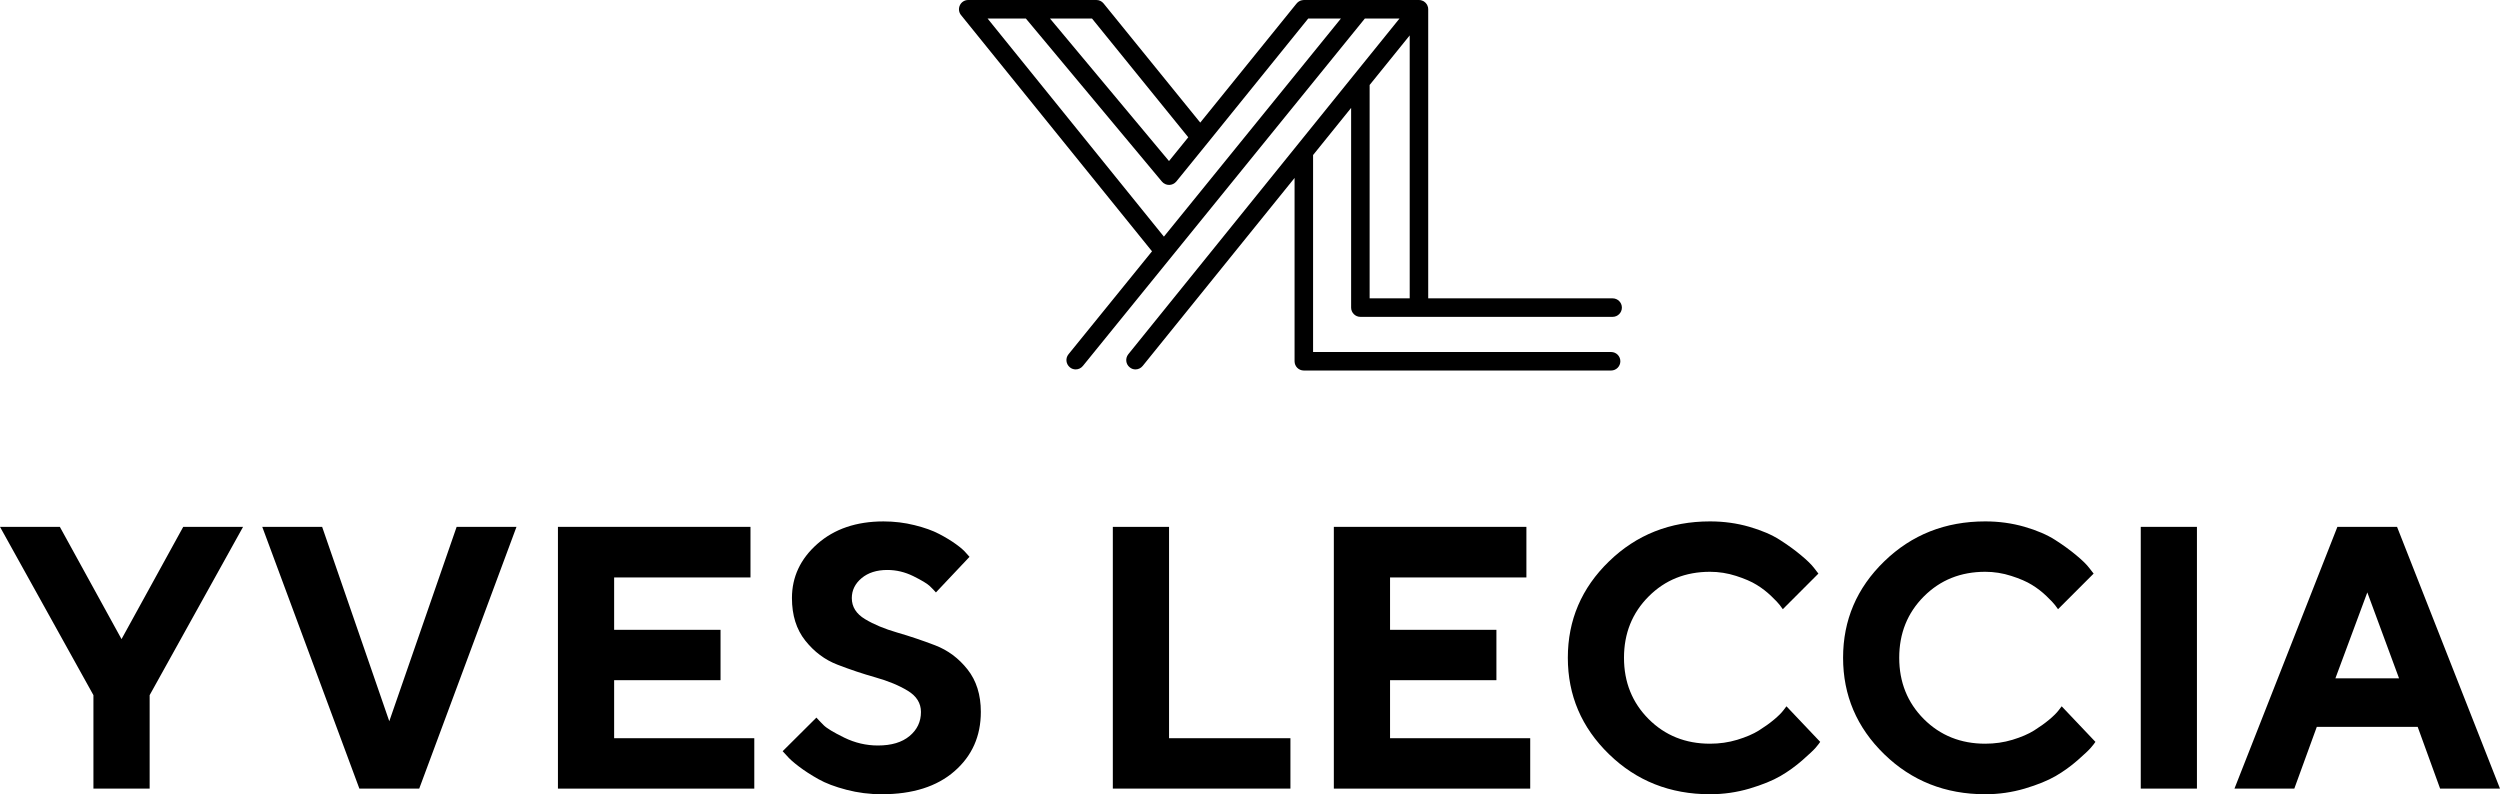
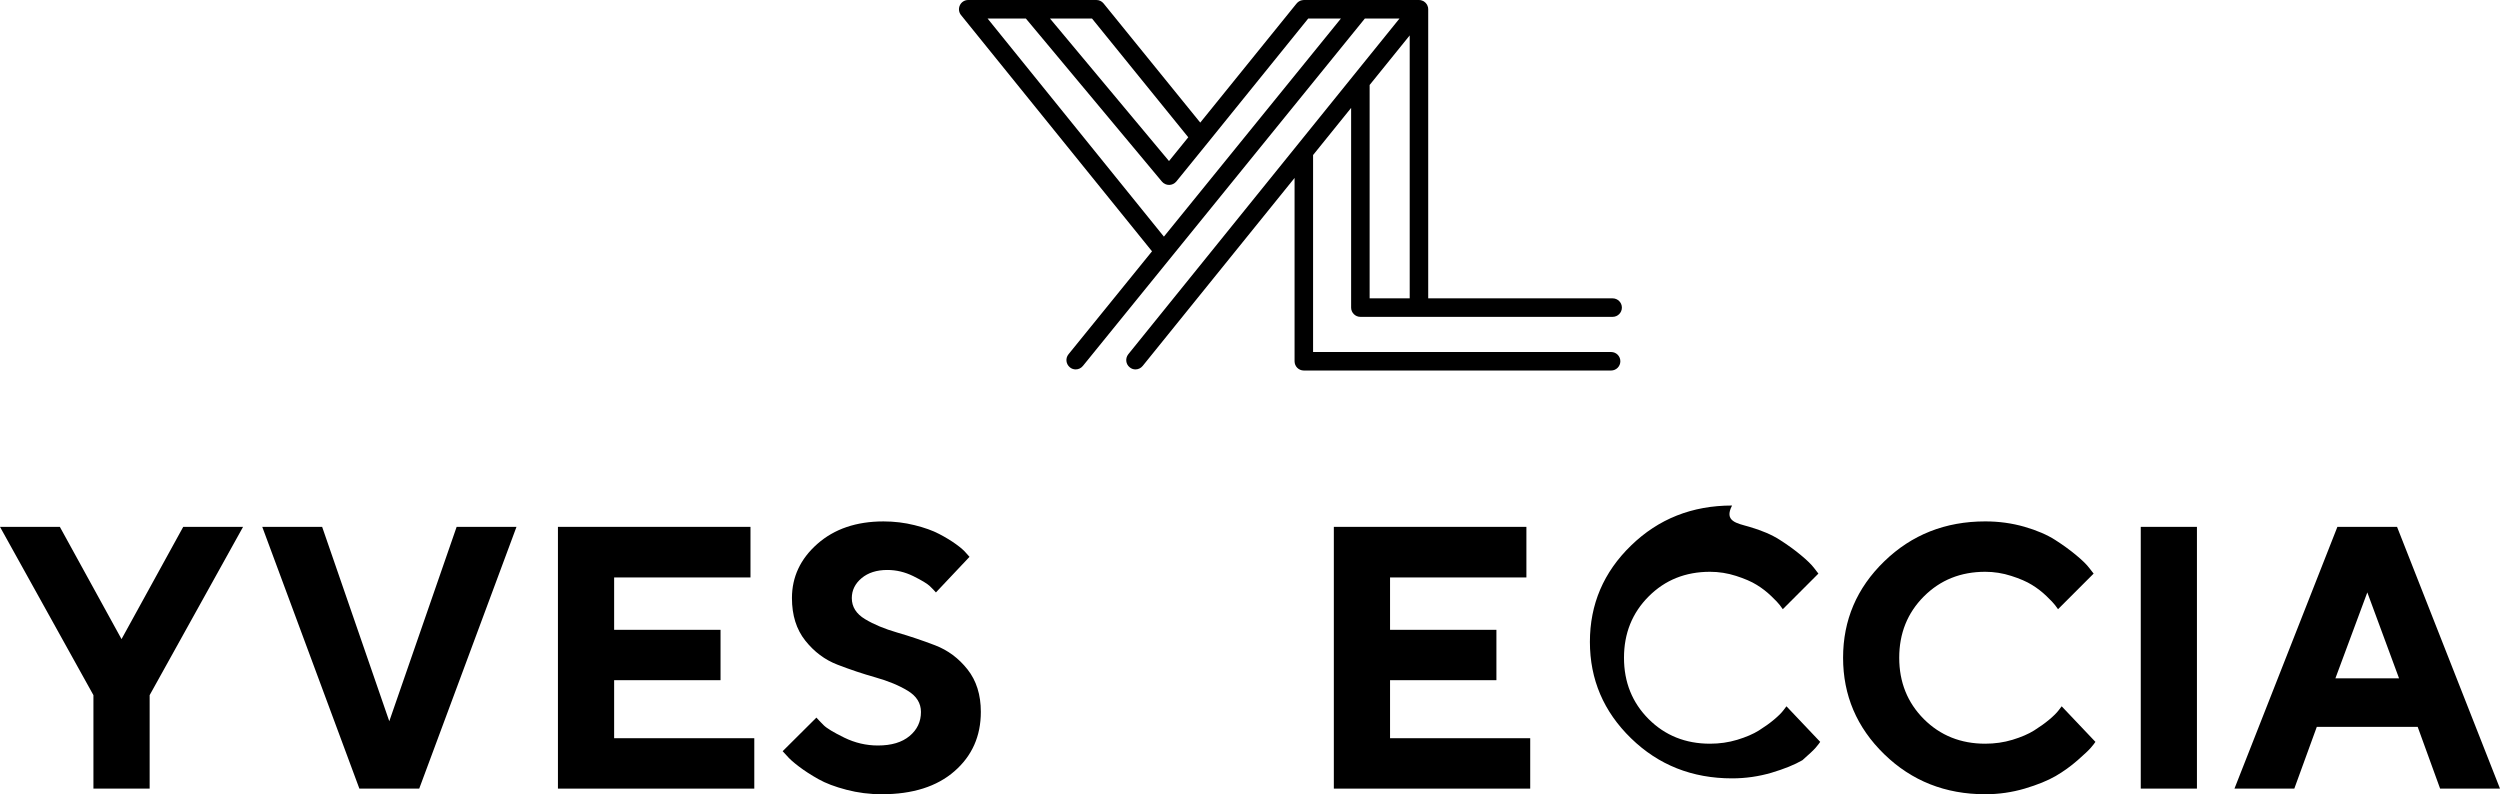
<svg xmlns="http://www.w3.org/2000/svg" version="1.1" id="Calque_1" x="0px" y="0px" width="448.684px" height="142.545px" viewBox="-202.521 21.779 448.684 142.545" enable-background="new -202.521 21.779 448.684 142.545" xml:space="preserve">
  <path d="M86.629,84.956H33.142V49.604l6.828-8.458v35.839c0,0.915,0.746,1.661,1.662,1.661h45.271c0.916,0,1.662-0.746,1.662-1.661  c0-0.914-0.746-1.661-1.662-1.661H53.805V23.44c0-0.106-0.016-0.229-0.031-0.335c-0.029-0.106-0.061-0.213-0.106-0.305  c-0.03-0.106-0.09-0.198-0.151-0.289s-0.122-0.167-0.199-0.245c-0.076-0.076-0.153-0.136-0.243-0.198  c-0.092-0.061-0.183-0.122-0.289-0.152c-0.092-0.046-0.199-0.076-0.307-0.106c-0.106-0.016-0.213-0.03-0.319-0.03H31.482  c-0.122,0-0.244,0.014-0.366,0.046c-0.197,0.044-0.396,0.122-0.563,0.243c-0.091,0.062-0.167,0.122-0.243,0.198  c-0.076,0.077-0.153,0.153-0.214,0.245L12.892,43.782L-4.465,22.388c-0.305-0.38-0.778-0.609-1.281-0.609h-23.01  c-0.639,0-1.218,0.365-1.492,0.944c-0.275,0.579-0.199,1.265,0.198,1.753L4.236,66.883l-14.994,18.484  c-0.58,0.716-0.457,1.753,0.244,2.331c0.304,0.26,0.686,0.381,1.051,0.381c0.488,0,0.96-0.213,1.295-0.625L7.786,67.798  l34.652-42.697h6.217l-8.412,10.408L30.079,48.094L-0.03,85.367c-0.564,0.716-0.458,1.769,0.259,2.331  c0.304,0.26,0.669,0.381,1.037,0.381c0.487,0,0.958-0.213,1.294-0.625l27.26-33.737v32.899c0,0.914,0.732,1.661,1.662,1.661h55.147  c0.913,0,1.661-0.747,1.661-1.661C88.29,85.687,87.542,84.956,86.629,84.956 M-6.538,25.101l17.28,21.318l-3.458,4.266  L-14.08,25.101H-6.538z M6.369,64.248L-25.28,25.101h6.872L6.018,54.374c0.32,0.38,0.792,0.593,1.281,0.593h0.014  c0.488,0,0.96-0.228,1.281-0.609l5.592-6.887l18.087-22.37h5.868L6.369,64.248z M43.291,37.032l7.192-8.899v47.192h-7.192V37.032z" />
  <polygon points="-180.71,136.483 -169.637,116.336 -158.896,116.336 -175.664,146.541 -175.664,163.311 -185.753,163.311   -185.753,146.541 -202.521,116.336 -191.78,116.336 " />
  <polygon points="-155.453,116.336 -144.705,116.336 -132.655,151.222 -120.566,116.336 -109.825,116.336 -127.28,163.311   -138.024,163.311 " />
  <polygon points="-67.145,154.269 -67.145,163.315 -102.386,163.315 -102.386,116.336 -67.829,116.336 -67.829,125.416   -92.3,125.416 -92.3,134.815 -73.204,134.815 -73.204,143.854 -92.3,143.854 -92.3,154.269 " />
  <path d="M-39.604,145.752c-1.584-0.962-3.517-1.76-5.8-2.402c-2.28-0.645-4.551-1.405-6.813-2.28  c-2.261-0.868-4.184-2.309-5.781-4.324c-1.594-2.006-2.389-4.548-2.389-7.627c0-3.804,1.523-7.046,4.567-9.729  c3.047-2.687,7.007-4.031,11.872-4.031c1.926,0,3.782,0.228,5.573,0.674c1.786,0.444,3.255,0.972,4.401,1.575  c1.15,0.597,2.153,1.21,3.012,1.827c0.869,0.626,1.485,1.169,1.853,1.622l0.591,0.658l-6.03,6.391  c-0.258-0.307-0.623-0.684-1.095-1.137c-0.47-0.447-1.457-1.038-2.964-1.789c-1.504-0.737-3.053-1.108-4.65-1.108  c-1.919,0-3.462,0.492-4.634,1.473c-1.166,0.98-1.753,2.175-1.753,3.571c0,1.574,0.795,2.833,2.379,3.781  c1.581,0.952,3.5,1.75,5.762,2.405c2.258,0.654,4.529,1.418,6.816,2.293c2.277,0.875,4.219,2.313,5.81,4.324  c1.59,2.009,2.392,4.555,2.392,7.63c0,4.348-1.578,7.896-4.736,10.646c-3.152,2.75-7.506,4.13-13.047,4.13  c-2.185,0-4.299-0.269-6.34-0.805c-2.041-0.53-3.724-1.169-5.043-1.913c-1.326-0.748-2.485-1.495-3.491-2.262  c-1.006-0.763-1.722-1.408-2.163-1.932l-0.75-0.814l6.059-6.03c0.306,0.345,0.738,0.805,1.293,1.357  c0.559,0.556,1.795,1.303,3.718,2.245c1.922,0.936,3.928,1.405,6.027,1.405c2.424,0,4.318-0.563,5.679-1.699  c1.37-1.137,2.047-2.577,2.047-4.324C-37.238,147.981-38.02,146.71-39.604,145.752" />
-   <polygon points="-2.798,163.311 -2.798,116.339 7.292,116.339 7.292,154.269 29.077,154.269 29.077,163.311 " />
  <polygon points="72.112,154.269 72.112,163.315 36.867,163.315 36.867,116.336 71.428,116.336 71.428,125.416 46.956,125.416   46.956,134.815 66.046,134.815 66.046,143.854 46.956,143.854 46.956,154.269 " />
-   <path d="M111.415,116.32c2.233,0.645,4.063,1.434,5.49,2.348c1.431,0.913,2.699,1.833,3.801,2.756  c1.103,0.91,1.892,1.687,2.373,2.322l0.754,0.98l-6.388,6.388c-0.131-0.173-0.307-0.415-0.54-0.738  c-0.233-0.319-0.744-0.858-1.539-1.619c-0.796-0.767-1.667-1.44-2.603-2.009c-0.939-0.584-2.176-1.118-3.702-1.609  c-1.53-0.492-3.089-0.738-4.686-0.738c-4.392,0-8.062,1.47-11.007,4.424c-2.944,2.944-4.426,6.614-4.426,11.006  c0,4.386,1.479,8.056,4.426,11.007c2.945,2.941,6.615,4.417,11.007,4.417c1.702,0,3.337-0.23,4.896-0.703  c1.563-0.476,2.853-1.028,3.881-1.67c1.025-0.646,1.939-1.294,2.722-1.955c0.782-0.651,1.348-1.22,1.702-1.696l0.523-0.689  l6.057,6.385c-0.17,0.255-0.441,0.606-0.799,1.028c-0.361,0.422-1.16,1.182-2.393,2.261c-1.229,1.077-2.549,2.032-3.961,2.85  c-1.404,0.814-3.254,1.564-5.534,2.245c-2.28,0.671-4.647,1.016-7.091,1.016c-7.157,0-13.207-2.398-18.125-7.187  c-4.932-4.794-7.391-10.565-7.391-17.311c0-6.752,2.459-12.517,7.391-17.295c4.918-4.781,10.968-7.177,18.125-7.177  C106.845,115.355,109.193,115.681,111.415,116.32" />
+   <path d="M111.415,116.32c2.233,0.645,4.063,1.434,5.49,2.348c1.431,0.913,2.699,1.833,3.801,2.756  c1.103,0.91,1.892,1.687,2.373,2.322l0.754,0.98l-6.388,6.388c-0.131-0.173-0.307-0.415-0.54-0.738  c-0.233-0.319-0.744-0.858-1.539-1.619c-0.796-0.767-1.667-1.44-2.603-2.009c-0.939-0.584-2.176-1.118-3.702-1.609  c-1.53-0.492-3.089-0.738-4.686-0.738c-4.392,0-8.062,1.47-11.007,4.424c-2.944,2.944-4.426,6.614-4.426,11.006  c0,4.386,1.479,8.056,4.426,11.007c2.945,2.941,6.615,4.417,11.007,4.417c1.702,0,3.337-0.23,4.896-0.703  c1.563-0.476,2.853-1.028,3.881-1.67c1.025-0.646,1.939-1.294,2.722-1.955c0.782-0.651,1.348-1.22,1.702-1.696l0.523-0.689  l6.057,6.385c-0.17,0.255-0.441,0.606-0.799,1.028c-0.361,0.422-1.16,1.182-2.393,2.261c-1.404,0.814-3.254,1.564-5.534,2.245c-2.28,0.671-4.647,1.016-7.091,1.016c-7.157,0-13.207-2.398-18.125-7.187  c-4.932-4.794-7.391-10.565-7.391-17.311c0-6.752,2.459-12.517,7.391-17.295c4.918-4.781,10.968-7.177,18.125-7.177  C106.845,115.355,109.193,115.681,111.415,116.32" />
  <path d="M160.813,116.32c2.229,0.645,4.056,1.434,5.49,2.348c1.428,0.913,2.695,1.833,3.801,2.756  c1.102,0.91,1.891,1.687,2.366,2.322l0.76,0.98l-6.388,6.388c-0.134-0.173-0.31-0.415-0.539-0.738  c-0.236-0.319-0.751-0.858-1.54-1.619c-0.796-0.767-1.671-1.44-2.606-2.009c-0.936-0.584-2.172-1.118-3.708-1.609  c-1.523-0.492-3.082-0.738-4.679-0.738c-4.392,0-8.059,1.47-11.01,4.424c-2.938,2.944-4.42,6.614-4.42,11.006  c0,4.386,1.479,8.056,4.42,11.007c2.951,2.941,6.618,4.417,11.01,4.417c1.702,0,3.338-0.23,4.899-0.703  c1.559-0.476,2.853-1.028,3.877-1.67c1.025-0.646,1.938-1.294,2.722-1.955c0.782-0.651,1.348-1.22,1.705-1.696l0.523-0.689  l6.057,6.385c-0.17,0.255-0.438,0.606-0.803,1.028c-0.357,0.425-1.152,1.182-2.385,2.261c-1.23,1.077-2.556,2.032-3.961,2.85  c-1.415,0.814-3.254,1.564-5.538,2.245c-2.284,0.671-4.647,1.016-7.091,1.016c-7.157,0-13.207-2.398-18.128-7.187  c-4.925-4.794-7.384-10.565-7.384-17.311c0-6.752,2.459-12.517,7.384-17.295c4.921-4.781,10.971-7.177,18.128-7.177  C156.239,115.355,158.582,115.681,160.813,116.32" />
  <rect x="181.688" y="116.336" width="10.083" height="46.976" />
  <path d="M213.281,152.238l-4.034,11.077h-10.741l18.474-46.979h10.706l18.477,46.979h-10.747l-4.024-11.077H213.281z   M222.349,128.099l-5.729,15.426h11.427L222.349,128.099z" />
</svg>